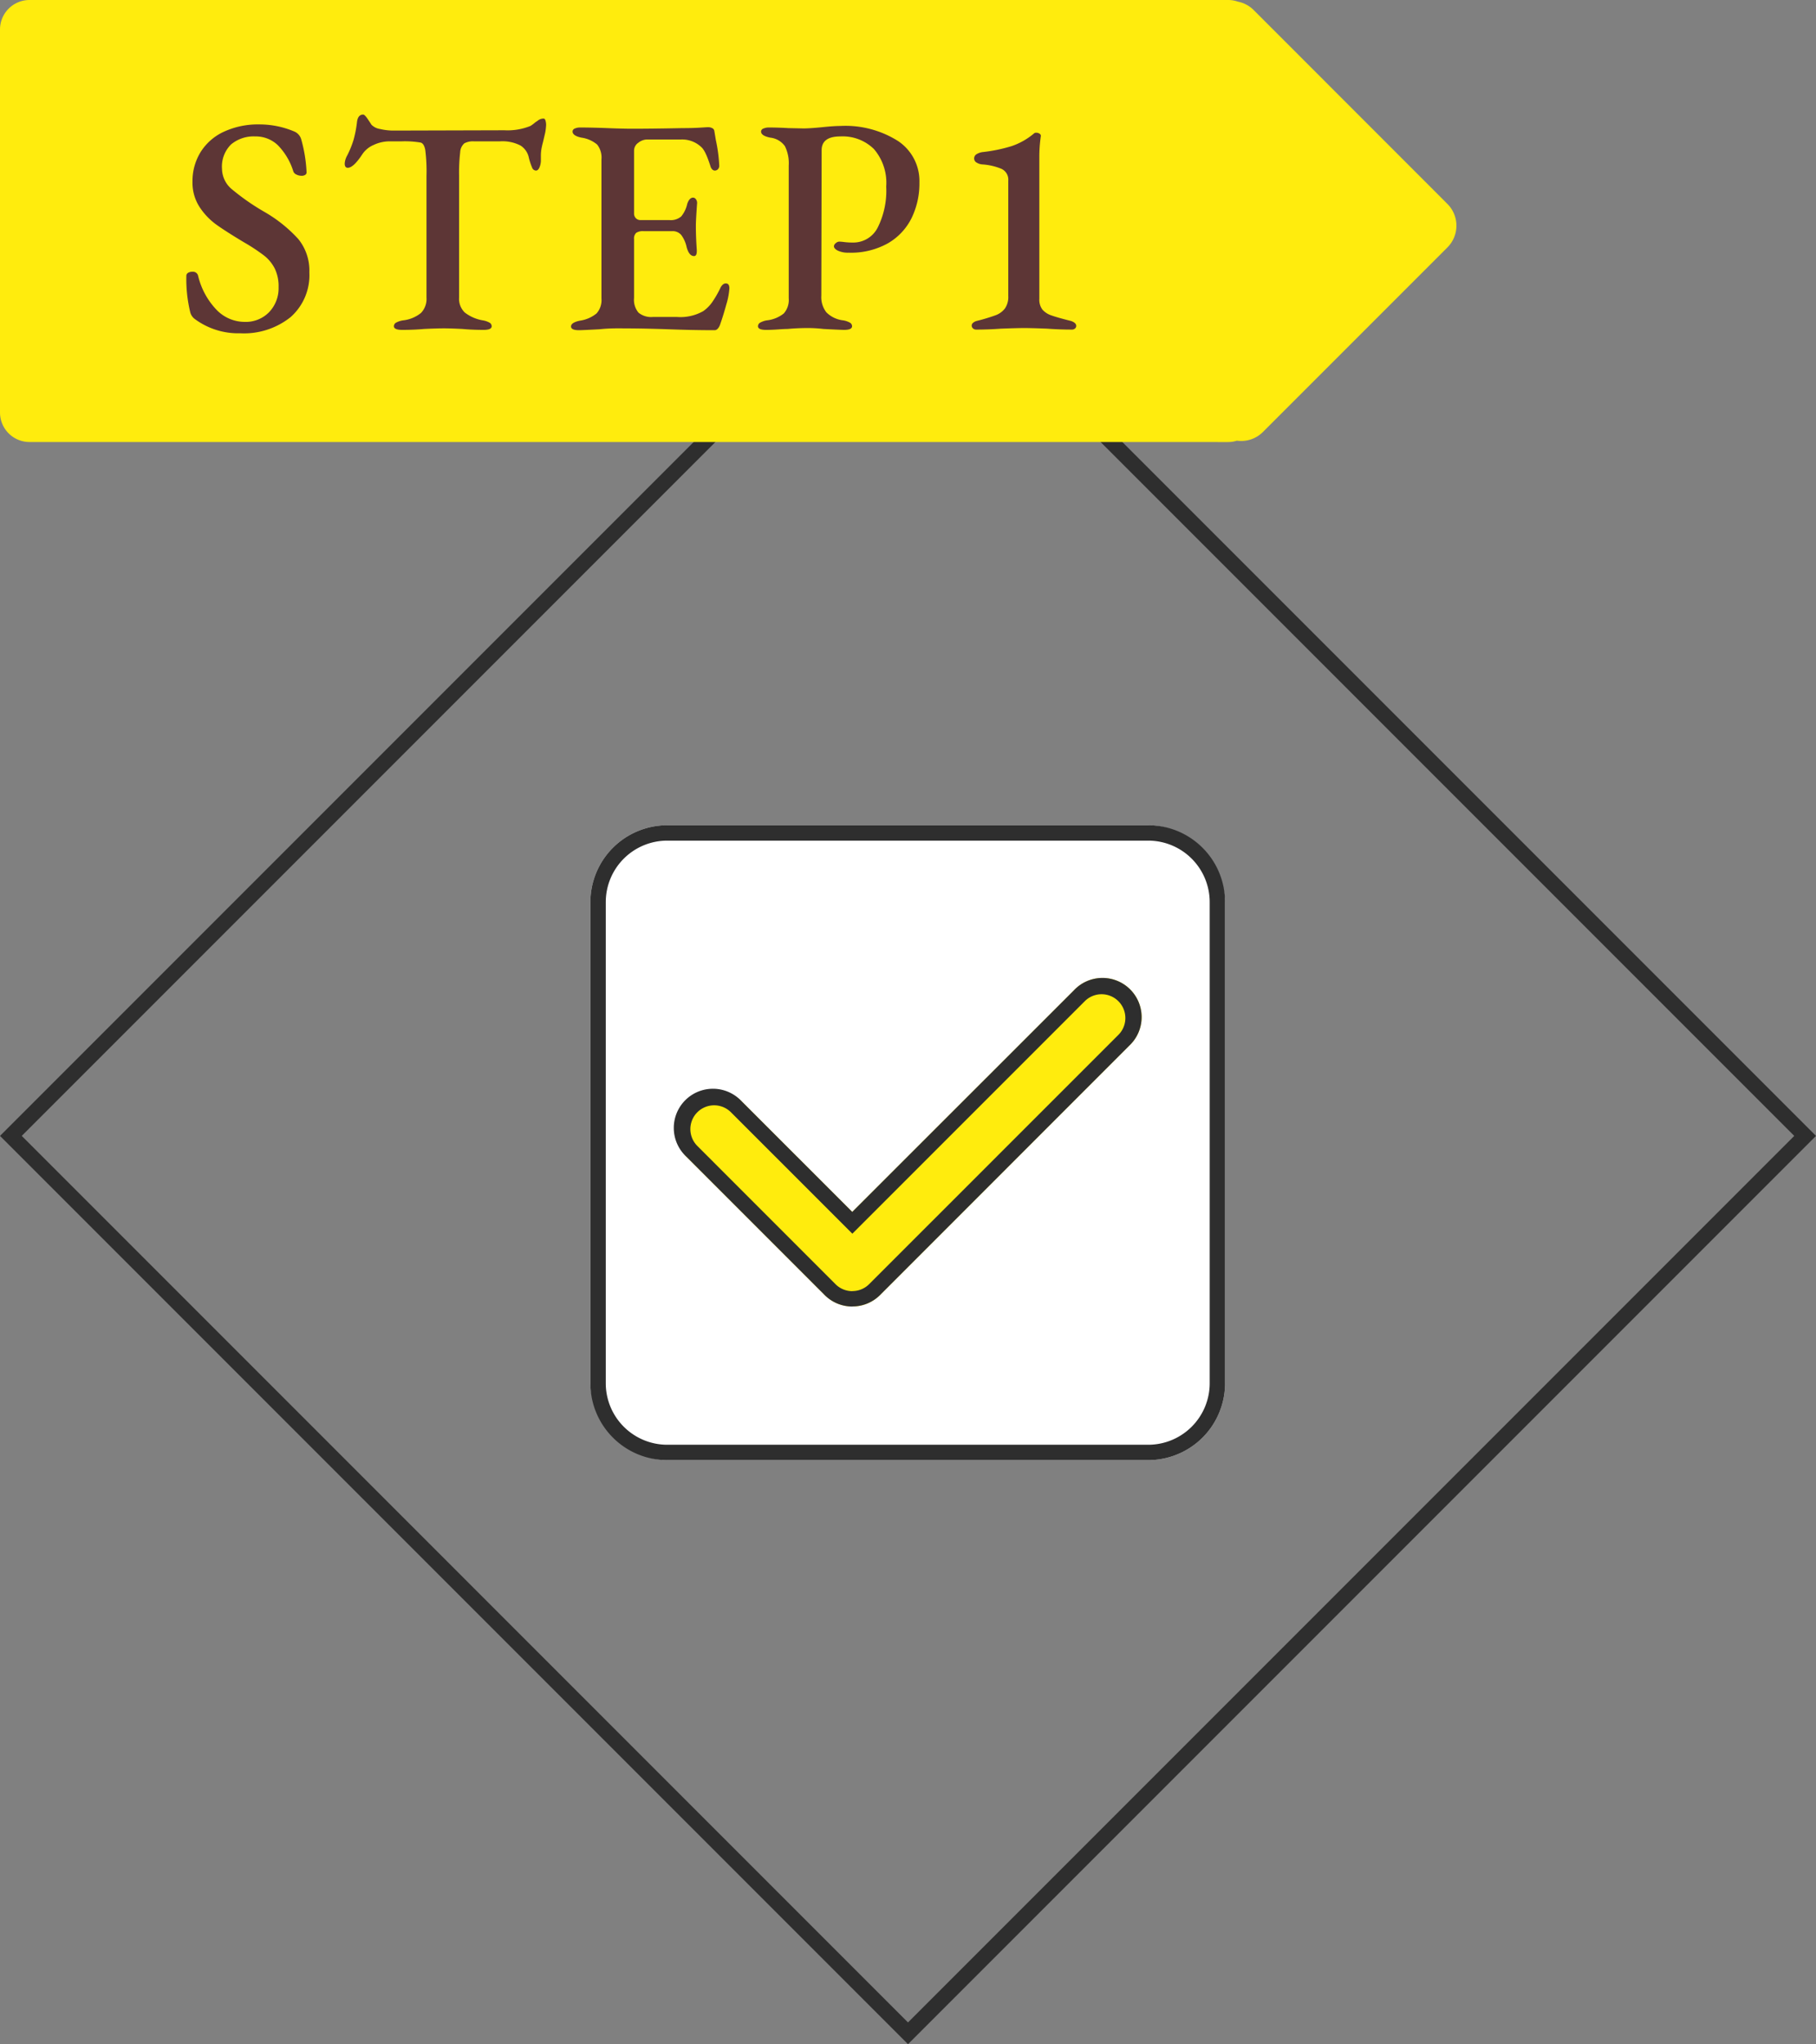
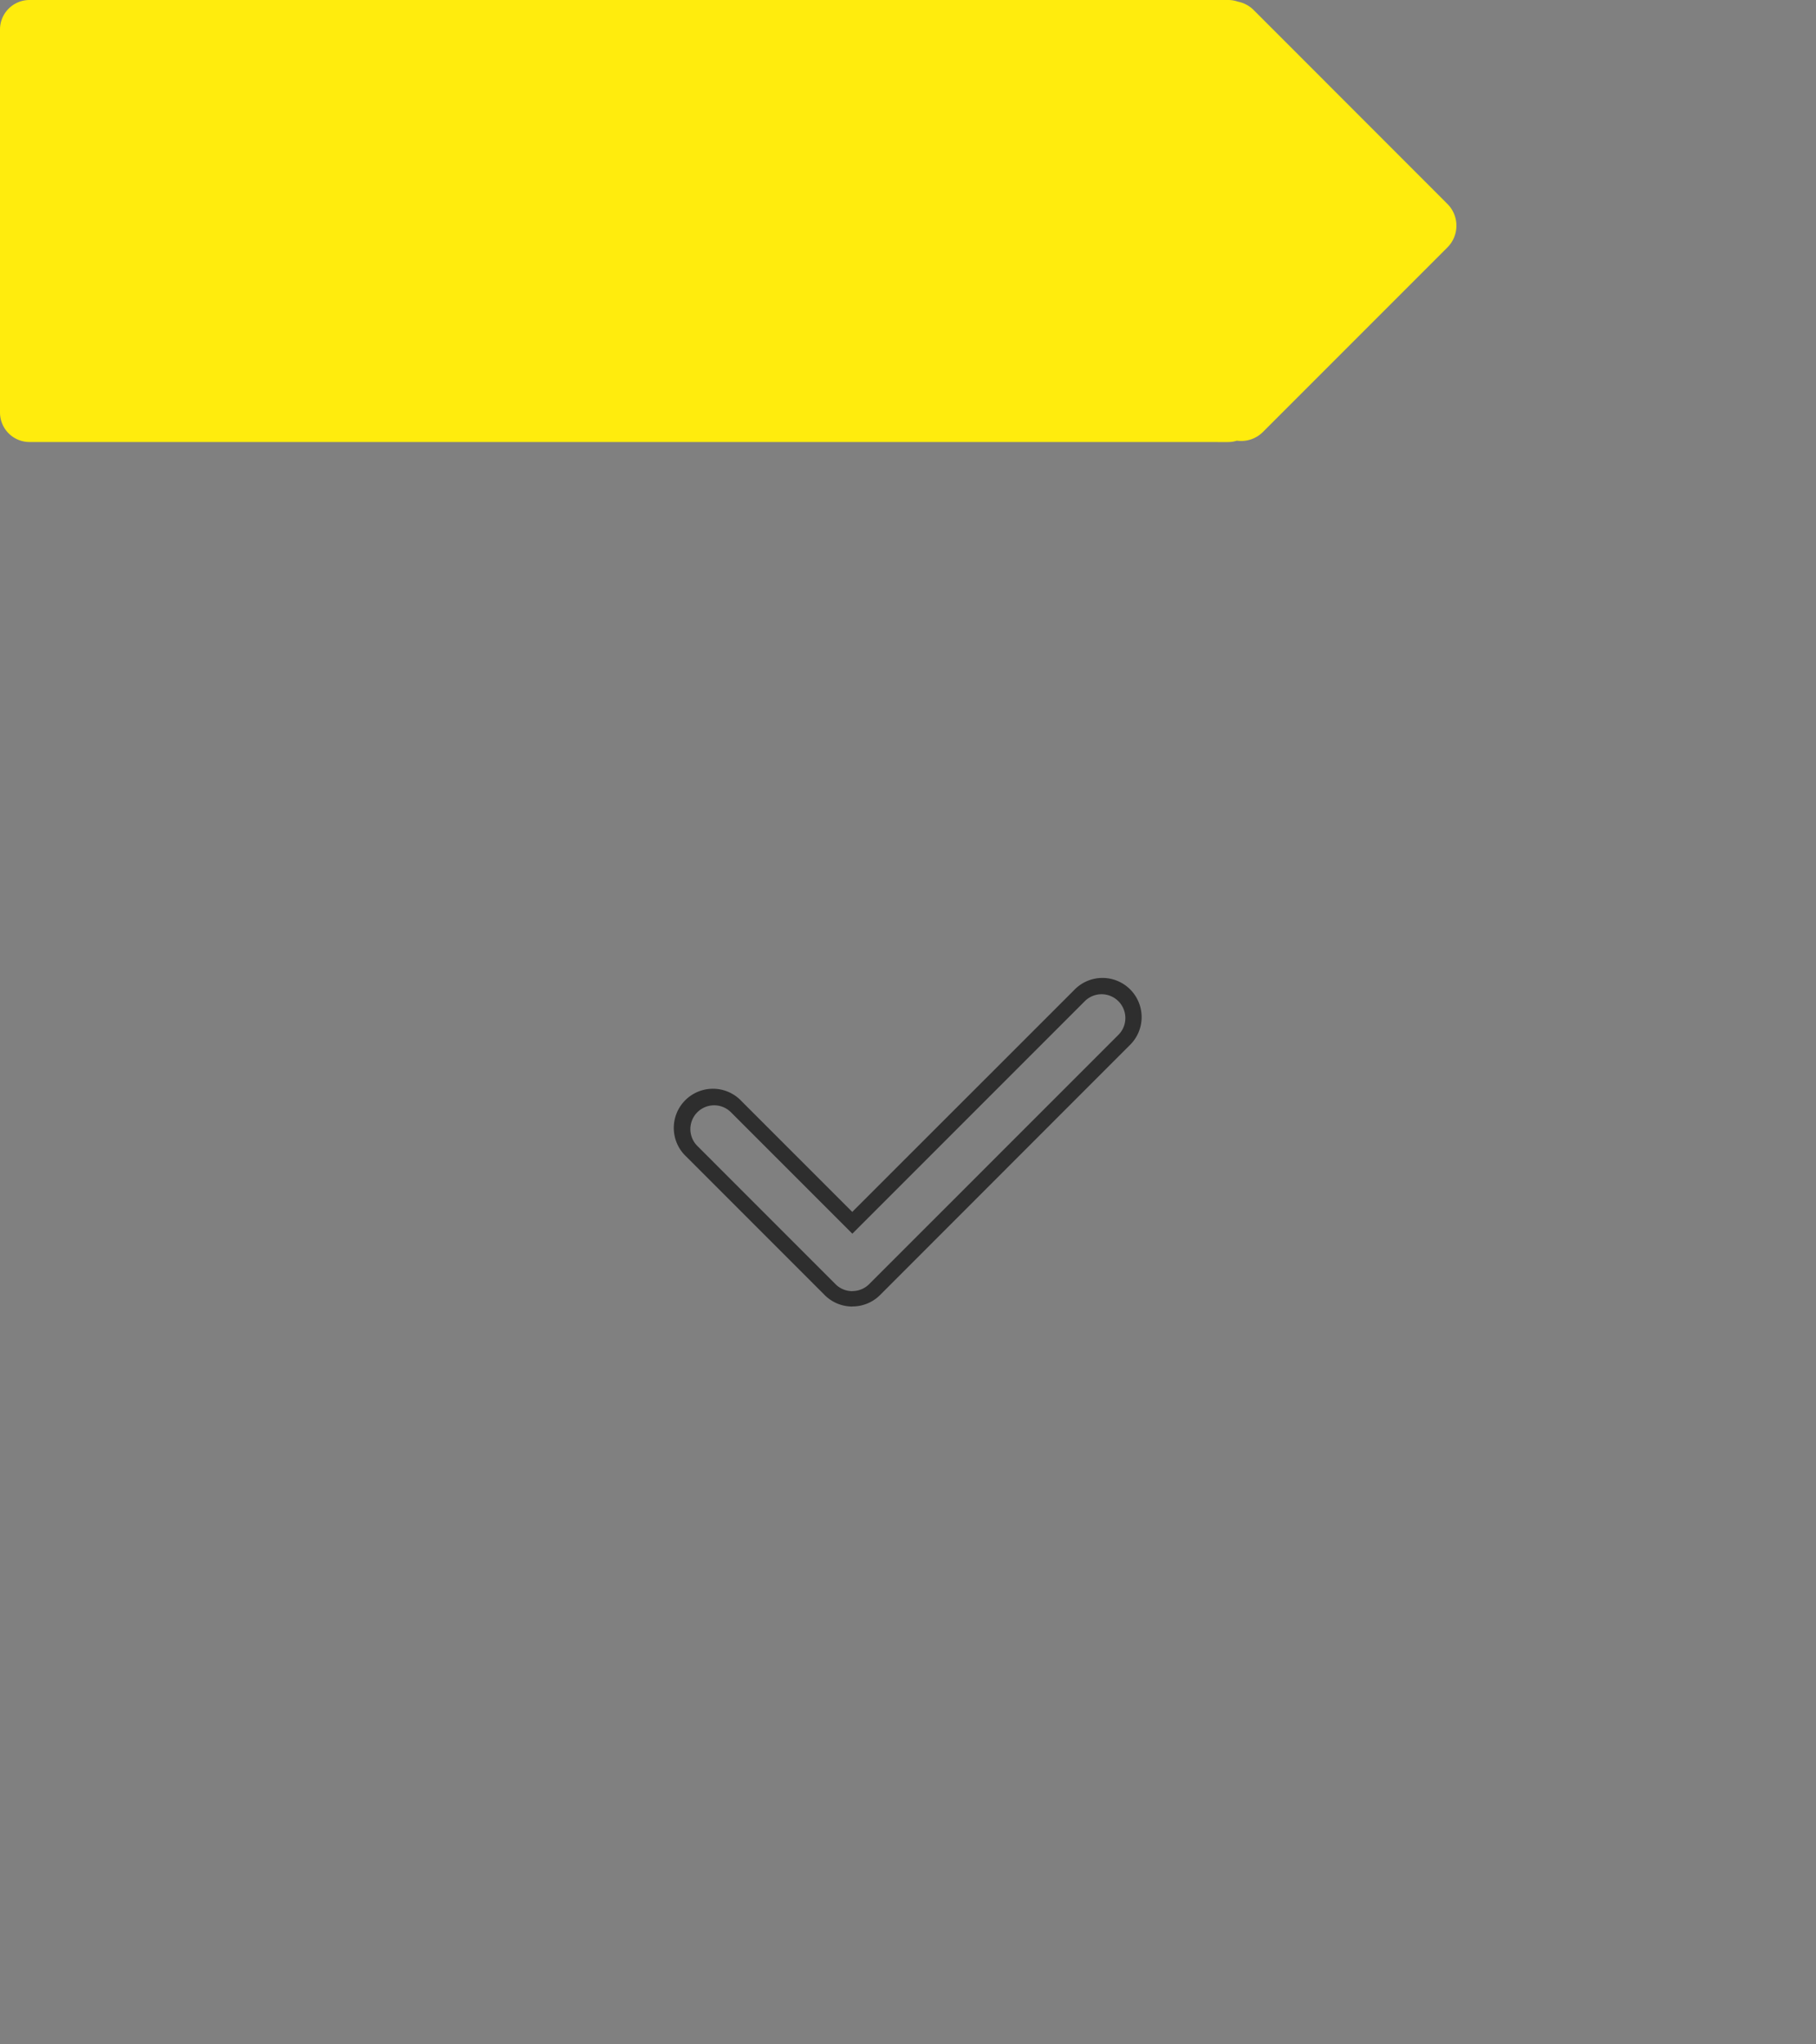
<svg xmlns="http://www.w3.org/2000/svg" width="118.115" height="132.914" viewBox="0 0 118.115 132.914">
  <rect x="0" y="0" width="118.115" height="132.914" fill="#808080" stroke="none" />
  <g transform="translate(-346.596 -1000.691)">
-     <path d="M1,1V82.52H82.52V1H1M0,0H83.52V83.52H0Z" transform="translate(346.596 1074.548) rotate(-45)" fill="#2e2e2e" />
    <g transform="translate(384.996 1054.35)">
-       <rect width="41.28" height="41.28" rx="5" fill="#fff" />
-       <path d="M5,1A4,4,0,0,0,1,5V36.28a4,4,0,0,0,4,4H36.28a4,4,0,0,0,4-4V5a4,4,0,0,0-4-4H5M5,0H36.28a5,5,0,0,1,5,5V36.28a5,5,0,0,1-5,5H5a5,5,0,0,1-5-5V5A5,5,0,0,1,5,0Z" fill="#2e2e2e" />
-       <path d="M9.752,20.559l-.038-.039L.746,11.552a2.547,2.547,0,0,1,3.6-3.6l7.2,7.2L25.961.746a2.547,2.547,0,1,1,3.6,3.6L13.354,20.559a2.548,2.548,0,0,1-3.6,0Z" transform="translate(5.485 9.988)" fill="#ffec0d" />
      <path d="M11.553,20.3a1.539,1.539,0,0,0,1.095-.453L28.857,3.641a1.547,1.547,0,0,0-2.188-2.188L11.553,16.569,3.64,8.657a1.547,1.547,0,0,0-2.187,2.188l8.982,8.983.023.024a1.537,1.537,0,0,0,1.094.453m0,1a2.539,2.539,0,0,1-1.8-.746l-.038-.039L.746,11.552a2.547,2.547,0,1,1,3.6-3.6l7.2,7.2L25.961.746a2.547,2.547,0,1,1,3.6,3.6L13.354,20.559A2.541,2.541,0,0,1,11.553,21.3Z" transform="translate(5.485 9.988)" fill="#2e2e2e" />
    </g>
    <path d="M1.921,28.74A1.92,1.92,0,0,1,0,26.82V1.921A1.92,1.92,0,0,1,1.921,0H79.88a1.918,1.918,0,0,1,.636.108,1.992,1.992,0,0,1,1.026.547l12.6,12.605a2,2,0,0,1,0,2.828l-12,12a2,2,0,0,1-1.693.566,1.921,1.921,0,0,1-.579.089Z" transform="translate(346.596 1000.691)" fill="#ffec0d" />
-     <path d="M4.18.3A4.742,4.742,0,0,1,1.24-.62a.8.8,0,0,1-.3-.42A9.163,9.163,0,0,1,.68-3.42a.232.232,0,0,1,.11-.21.534.534,0,0,1,.29-.07.34.34,0,0,1,.36.24A4.8,4.8,0,0,0,2.65-1.22a2.55,2.55,0,0,0,1.81.78,2.121,2.121,0,0,0,1.61-.64A2.254,2.254,0,0,0,6.68-2.7a2.643,2.643,0,0,0-.25-1.21,2.536,2.536,0,0,0-.69-.84,12.22,12.22,0,0,0-1.32-.87q-1.2-.72-1.81-1.16A4.345,4.345,0,0,1,1.54-7.91a2.905,2.905,0,0,1-.46-1.65,3.587,3.587,0,0,1,.52-1.91A3.512,3.512,0,0,1,3.11-12.8a5.287,5.287,0,0,1,2.33-.48,5.805,5.805,0,0,1,2.26.46.79.79,0,0,1,.46.54,9.391,9.391,0,0,1,.34,2.12.184.184,0,0,1-.09.16.407.407,0,0,1-.23.06.75.75,0,0,1-.34-.08.364.364,0,0,1-.2-.2,4.211,4.211,0,0,0-1.01-1.71,2.076,2.076,0,0,0-1.47-.57,2.288,2.288,0,0,0-1.57.52A2.023,2.023,0,0,0,3-10.38a1.753,1.753,0,0,0,.66,1.33A14.937,14.937,0,0,0,5.78-7.58,9.155,9.155,0,0,1,7.96-5.83a3.241,3.241,0,0,1,.72,2.17A3.635,3.635,0,0,1,7.46-.75,4.857,4.857,0,0,1,4.18.3ZM14.72.08q-.54,0-.54-.24a.267.267,0,0,1,.14-.23,1.36,1.36,0,0,1,.46-.15,2.239,2.239,0,0,0,1.16-.48,1.311,1.311,0,0,0,.36-1V-9.94a11.09,11.09,0,0,0-.08-1.68q-.08-.42-.3-.48a6.162,6.162,0,0,0-1.24-.08H13.9a2.44,2.44,0,0,0-1.05.24,1.67,1.67,0,0,0-.75.64q-.56.84-.92.84-.2,0-.2-.28a1.214,1.214,0,0,1,.12-.44,6.172,6.172,0,0,0,.46-1.11,7.521,7.521,0,0,0,.22-1.15q.06-.48.4-.48.1,0,.29.28t.25.38a1,1,0,0,0,.57.28,3.743,3.743,0,0,0,.85.1l7.22-.02a3.96,3.96,0,0,0,1.7-.28,2.384,2.384,0,0,0,.32-.24,1.975,1.975,0,0,0,.19-.13.576.576,0,0,1,.35-.11q.08,0,.12.13a.984.984,0,0,1,.04.29,3.615,3.615,0,0,1-.06.5l-.14.6q-.06.22-.1.43a2.522,2.522,0,0,0-.04.47v.28a1.182,1.182,0,0,1-.09.47q-.09.21-.23.21a.277.277,0,0,1-.25-.19,4.215,4.215,0,0,1-.21-.63,1.225,1.225,0,0,0-.55-.81,2.561,2.561,0,0,0-1.33-.27H19.4a1.209,1.209,0,0,0-.64.13.828.828,0,0,0-.27.59,11.428,11.428,0,0,0-.07,1.52v7.92a1.232,1.232,0,0,0,.37.97,2.628,2.628,0,0,0,1.17.51,1.329,1.329,0,0,1,.44.15.267.267,0,0,1,.14.23q0,.24-.52.24-.74,0-1.38-.06-.8-.04-1.2-.04-.46,0-1.3.04Q15.48.08,14.72.08ZM26.22.1q-.52,0-.52-.24,0-.26.58-.38a2.209,2.209,0,0,0,1.08-.47,1.3,1.3,0,0,0,.32-.97V-11a1.371,1.371,0,0,0-.28-.97,2.025,2.025,0,0,0-1.02-.45q-.58-.12-.58-.4a.212.212,0,0,1,.14-.19.859.859,0,0,1,.38-.07q.7,0,1.74.04,1,.04,1.6.04,1.34,0,3.3-.04.66,0,1.13-.03t.53-.03a.573.573,0,0,1,.26.06.239.239,0,0,1,.14.18l.1.6a9.9,9.9,0,0,1,.22,1.64.332.332,0,0,1-.09.26.283.283,0,0,1-.19.08q-.18,0-.28-.24-.02-.08-.13-.39a4.622,4.622,0,0,0-.21-.51,1.671,1.671,0,0,0-.2-.32,1.81,1.81,0,0,0-1.36-.56H30.64a.931.931,0,0,0-.56.21.621.621,0,0,0-.28.51V-7.5a.432.432,0,0,0,.12.32.407.407,0,0,0,.3.12H32.1a1.034,1.034,0,0,0,.77-.24,1.952,1.952,0,0,0,.39-.82q.14-.4.38-.4a.229.229,0,0,1,.18.1.4.4,0,0,1,.08.26q-.08,1.12-.08,1.46,0,.74.06,1.58v.08q0,.32-.18.32-.32,0-.48-.58a2.042,2.042,0,0,0-.35-.79.728.728,0,0,0-.59-.25H30.42a.794.794,0,0,0-.48.11.5.5,0,0,0-.14.41V-2a1.3,1.3,0,0,0,.29.96,1.3,1.3,0,0,0,.93.28H32.6a3,3,0,0,0,1.7-.38,2.394,2.394,0,0,0,.58-.58,6.69,6.69,0,0,0,.56-.98q.16-.26.34-.24.22,0,.22.32a4.584,4.584,0,0,1-.2,1.05q-.2.73-.42,1.35-.14.32-.34.32-1.4,0-3-.06Q31.5.02,30.65,0T28.68-.02a11.075,11.075,0,0,0-1.14.06Q26.4.1,26.22.1ZM38.38.08q-.52,0-.52-.24A.267.267,0,0,1,38-.39a1.329,1.329,0,0,1,.44-.15,2.124,2.124,0,0,0,1.1-.45,1.329,1.329,0,0,0,.32-.99V-10.6a2.507,2.507,0,0,0-.25-1.27,1.354,1.354,0,0,0-.95-.55q-.6-.12-.6-.4a.214.214,0,0,1,.15-.19.872.872,0,0,1,.37-.07q.58,0,1.26.04l.98.02q.42,0,1.22-.08.76-.08,1.18-.08a6.4,6.4,0,0,1,3.75.98,3.125,3.125,0,0,1,1.39,2.7,5.135,5.135,0,0,1-.51,2.31,3.879,3.879,0,0,1-1.54,1.64,4.929,4.929,0,0,1-2.55.61,1.58,1.58,0,0,1-.7-.13q-.26-.13-.26-.29a.273.273,0,0,1,.12-.2.358.358,0,0,1,.22-.1,3.172,3.172,0,0,1,.34.03,4.386,4.386,0,0,0,.54.03,1.775,1.775,0,0,0,1.62-.96,5.347,5.347,0,0,0,.56-2.68,3.362,3.362,0,0,0-.8-2.44,2.905,2.905,0,0,0-2.18-.82q-1.22,0-1.22.9l-.02,9.46a1.6,1.6,0,0,0,.33,1.08,1.842,1.842,0,0,0,1.09.52,1.329,1.329,0,0,1,.44.15.267.267,0,0,1,.14.23q0,.24-.52.24-.2,0-1.34-.06A8.554,8.554,0,0,0,41.1-.04q-.68,0-1.32.06-.2,0-.62.03T38.38.08ZM52.06.06a.3.3,0,0,1-.22-.08.249.249,0,0,1-.08-.18.237.237,0,0,1,.09-.18.58.58,0,0,1,.23-.12,12.78,12.78,0,0,0,1.23-.37,1.353,1.353,0,0,0,.61-.44,1.315,1.315,0,0,0,.22-.81v-7.5a.776.776,0,0,0-.44-.77,3.9,3.9,0,0,0-1.26-.29.824.824,0,0,1-.36-.12.3.3,0,0,1-.16-.26.318.318,0,0,1,.15-.28.993.993,0,0,1,.39-.14,10.154,10.154,0,0,0,1.9-.39,4.49,4.49,0,0,0,1.46-.83.2.2,0,0,1,.14-.04.37.37,0,0,1,.21.06.17.17,0,0,1,.09.14,9.239,9.239,0,0,0-.1,1.42v9.18a1.069,1.069,0,0,0,.2.7,1.333,1.333,0,0,0,.59.38q.39.14,1.27.36.34.12.34.32a.218.218,0,0,1-.08.17.293.293,0,0,1-.2.07q-.8,0-1.62-.06-1-.04-1.48-.04T53.66,0Q52.86.06,52.06.06Z" transform="translate(358.036 1022.061)" fill="#5d3636" />
  </g>
</svg>